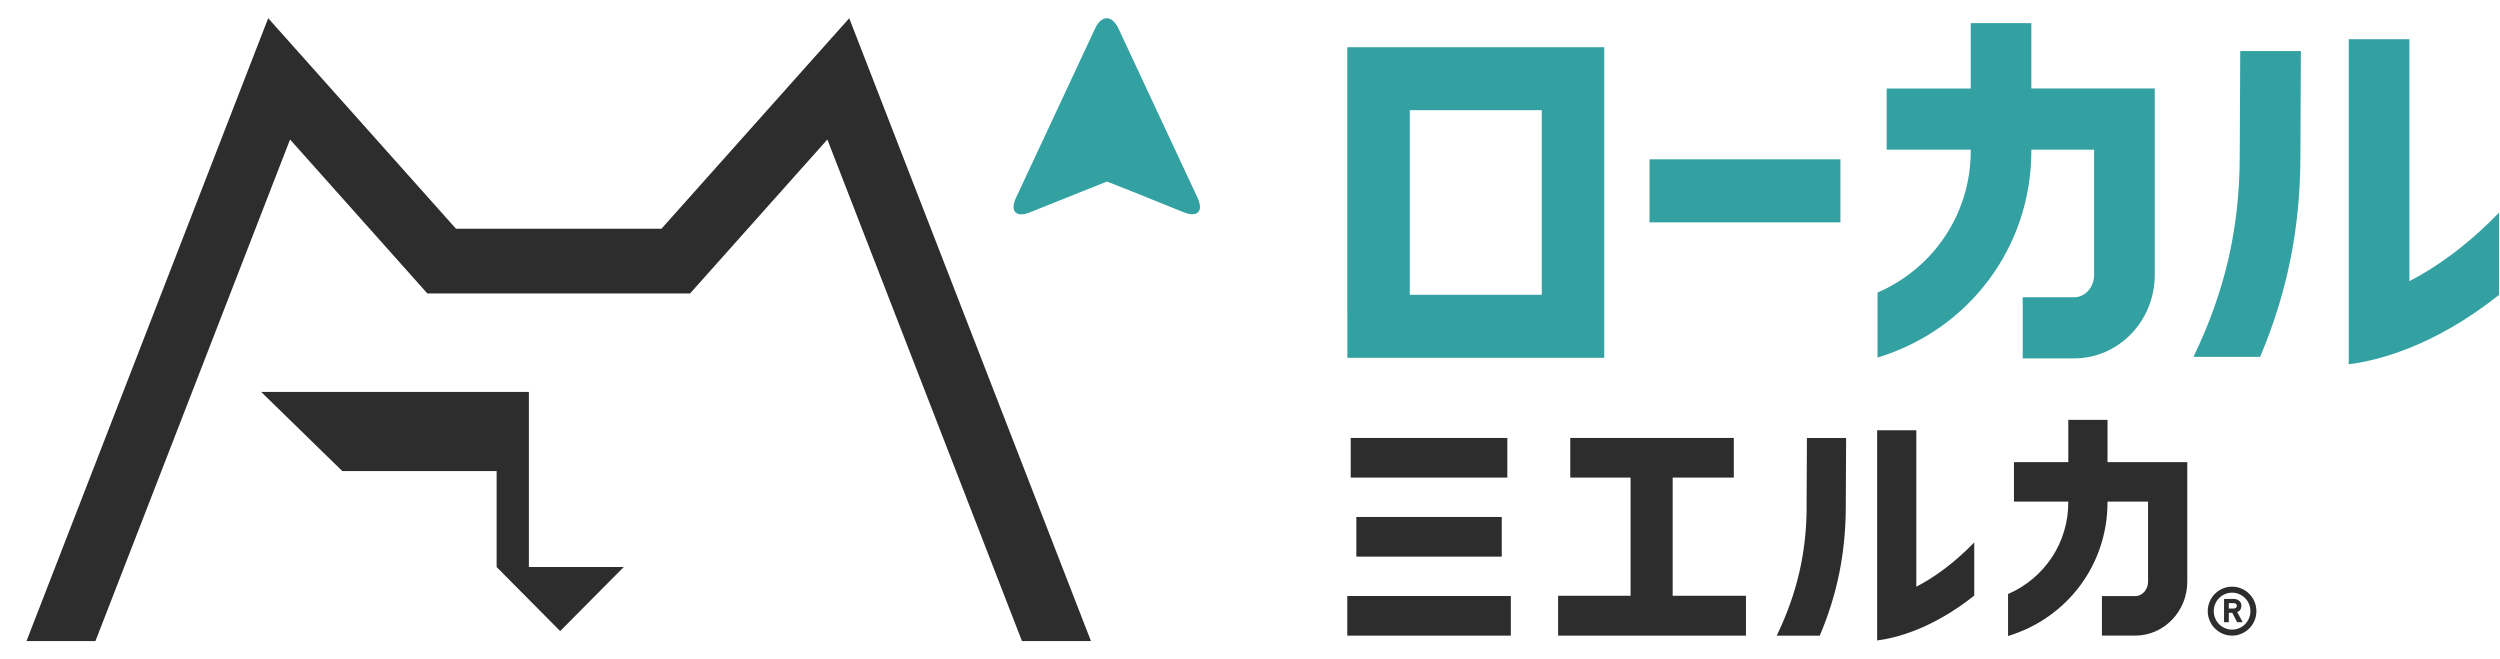
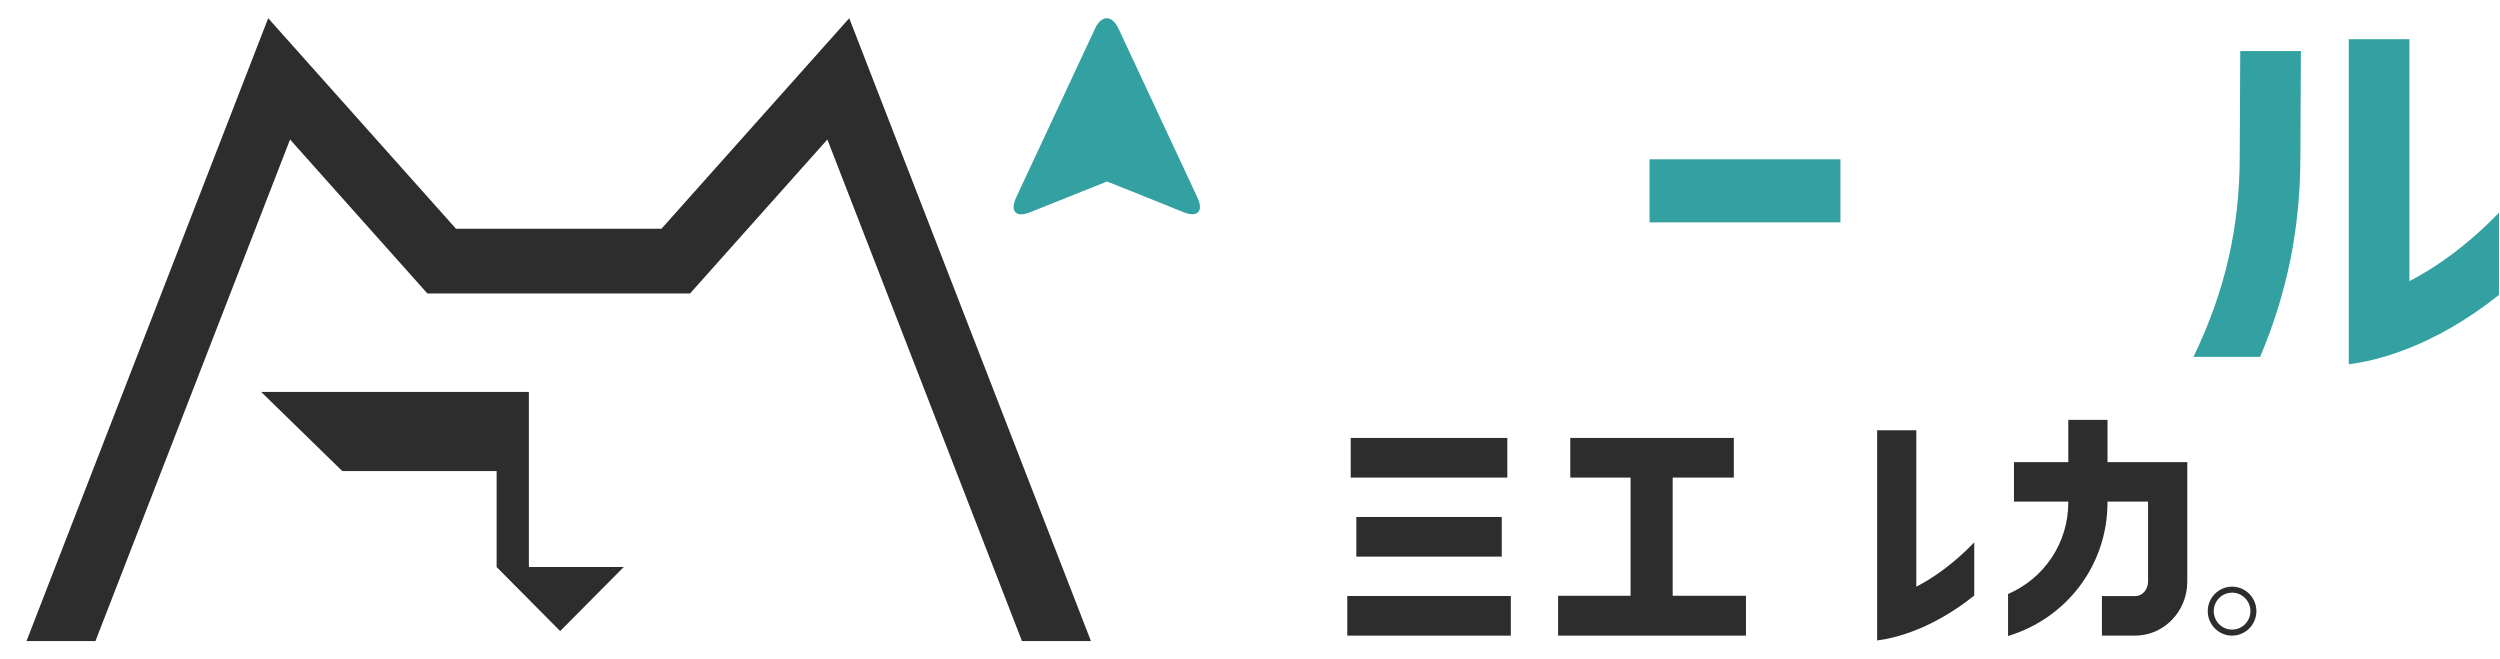
<svg xmlns="http://www.w3.org/2000/svg" width="91" height="24" viewBox="0 0 91 24" fill="none">
  <path d="M40.71 1.038C40.477 0.538 40.094 0.538 39.861 1.038L36.986 7.192C36.753 7.691 36.978 7.934 37.488 7.729L39.361 6.98C39.869 6.777 40.29 6.609 40.294 6.608C40.297 6.606 40.718 6.772 41.227 6.977L43.086 7.726C43.595 7.931 43.821 7.689 43.586 7.19L40.711 1.036L40.71 1.038Z" fill="#33A0A2" />
  <path d="M19.251 14.266H9.506L12.461 17.148H18.077V20.64L20.39 22.971L22.704 20.64H19.251V14.266Z" fill="#2D2D2D" />
  <path d="M10.558 5.078L15.555 10.681H25.119L30.116 5.078L37.2 23.336H39.711L30.912 0.663L24.078 8.325H16.597L9.762 0.663L0.964 23.336H3.474L10.558 5.078Z" fill="#2D2D2D" />
-   <path d="M81.587 22.048C81.586 21.966 81.553 21.903 81.495 21.86C81.447 21.822 81.384 21.802 81.308 21.802H80.955V22.647H81.128V22.306H81.255L81.424 22.636L81.43 22.649H81.635L81.434 22.283C81.534 22.238 81.586 22.16 81.587 22.05V22.048ZM81.391 22.12C81.371 22.141 81.341 22.151 81.3 22.151H81.128V21.955H81.307C81.343 21.955 81.369 21.962 81.388 21.977C81.409 21.991 81.419 22.015 81.421 22.048C81.421 22.076 81.411 22.1 81.391 22.12Z" fill="#2D2D2D" />
  <path d="M81.248 21.354C80.759 21.354 80.362 21.755 80.362 22.245C80.362 22.736 80.76 23.137 81.248 23.137C81.735 23.137 82.133 22.736 82.133 22.245C82.133 21.755 81.735 21.354 81.248 21.354ZM81.248 22.918C80.879 22.918 80.581 22.617 80.581 22.245C80.581 21.874 80.879 21.573 81.248 21.573C81.616 21.573 81.915 21.874 81.915 22.245C81.915 22.617 81.616 22.918 81.248 22.918Z" fill="#2D2D2D" />
  <path d="M60.885 17.384H63.111V15.941H57.158V17.384H59.353V21.686H56.715V23.137H63.553V21.686H60.885V17.384Z" fill="#2D2D2D" />
  <path d="M54.867 15.941H49.166V17.384H54.867V15.941Z" fill="#2D2D2D" />
  <path d="M54.994 21.694H49.041V23.137H54.994V21.694Z" fill="#2D2D2D" />
  <path d="M54.664 18.818H49.371V20.261H54.664V18.818Z" fill="#2D2D2D" />
-   <path d="M65.762 18.413C65.762 20.099 65.415 21.6 64.672 23.139H66.239C66.885 21.613 67.187 20.094 67.187 18.413L67.199 15.943H65.772L65.76 18.413H65.762Z" fill="#2D2D2D" />
  <path d="M69.754 15.662H68.328V23.312C68.636 23.274 69.135 23.176 69.754 22.928C70.362 22.685 71.087 22.297 71.863 21.678V19.743C71.094 20.537 70.367 21.039 69.754 21.355V15.662Z" fill="#2D2D2D" />
  <path d="M76.713 15.282H75.286V16.822H73.308V18.259H75.286V18.289C75.286 19.756 74.421 21.045 73.093 21.623V23.151C75.258 22.493 76.713 20.541 76.713 18.289V18.259H78.189V21.174C78.189 21.463 77.979 21.698 77.722 21.698H76.51V23.136H77.722C78.767 23.136 79.617 22.255 79.617 21.174V16.822H76.714V15.282H76.713Z" fill="#2D2D2D" />
-   <path d="M49.041 2.504V11.379H49.044V13.024H58.395V1.719H49.041V2.506V2.504ZM56.12 10.73H51.316V4.01H56.12V10.73Z" fill="#33A0A2" />
  <path d="M81.526 5.68C81.526 8.286 80.992 10.61 79.842 12.991H82.268C83.265 10.63 83.734 8.28 83.734 5.68L83.752 1.859H81.545L81.526 5.68Z" fill="#33A0A2" />
  <path d="M87.703 10.235V1.428H85.495V13.26C85.973 13.2 86.744 13.049 87.703 12.666C88.644 12.29 89.764 11.689 90.965 10.734V7.74C89.774 8.968 88.649 9.745 87.703 10.235Z" fill="#33A0A2" />
-   <path d="M73.943 0.842H71.735V3.223H68.675V5.448H71.735V5.495C71.735 7.761 70.397 9.757 68.342 10.65V13.015C71.692 11.998 73.941 8.978 73.941 5.495V5.448H76.225V10.008C76.225 10.456 75.9 10.82 75.502 10.82H73.627V13.045H75.502C77.118 13.045 78.433 11.684 78.433 10.01V3.221H73.941V0.84L73.943 0.842Z" fill="#33A0A2" />
  <path d="M66.992 5.799H60.043V8.094H66.992V5.799Z" fill="#33A0A2" />
</svg>